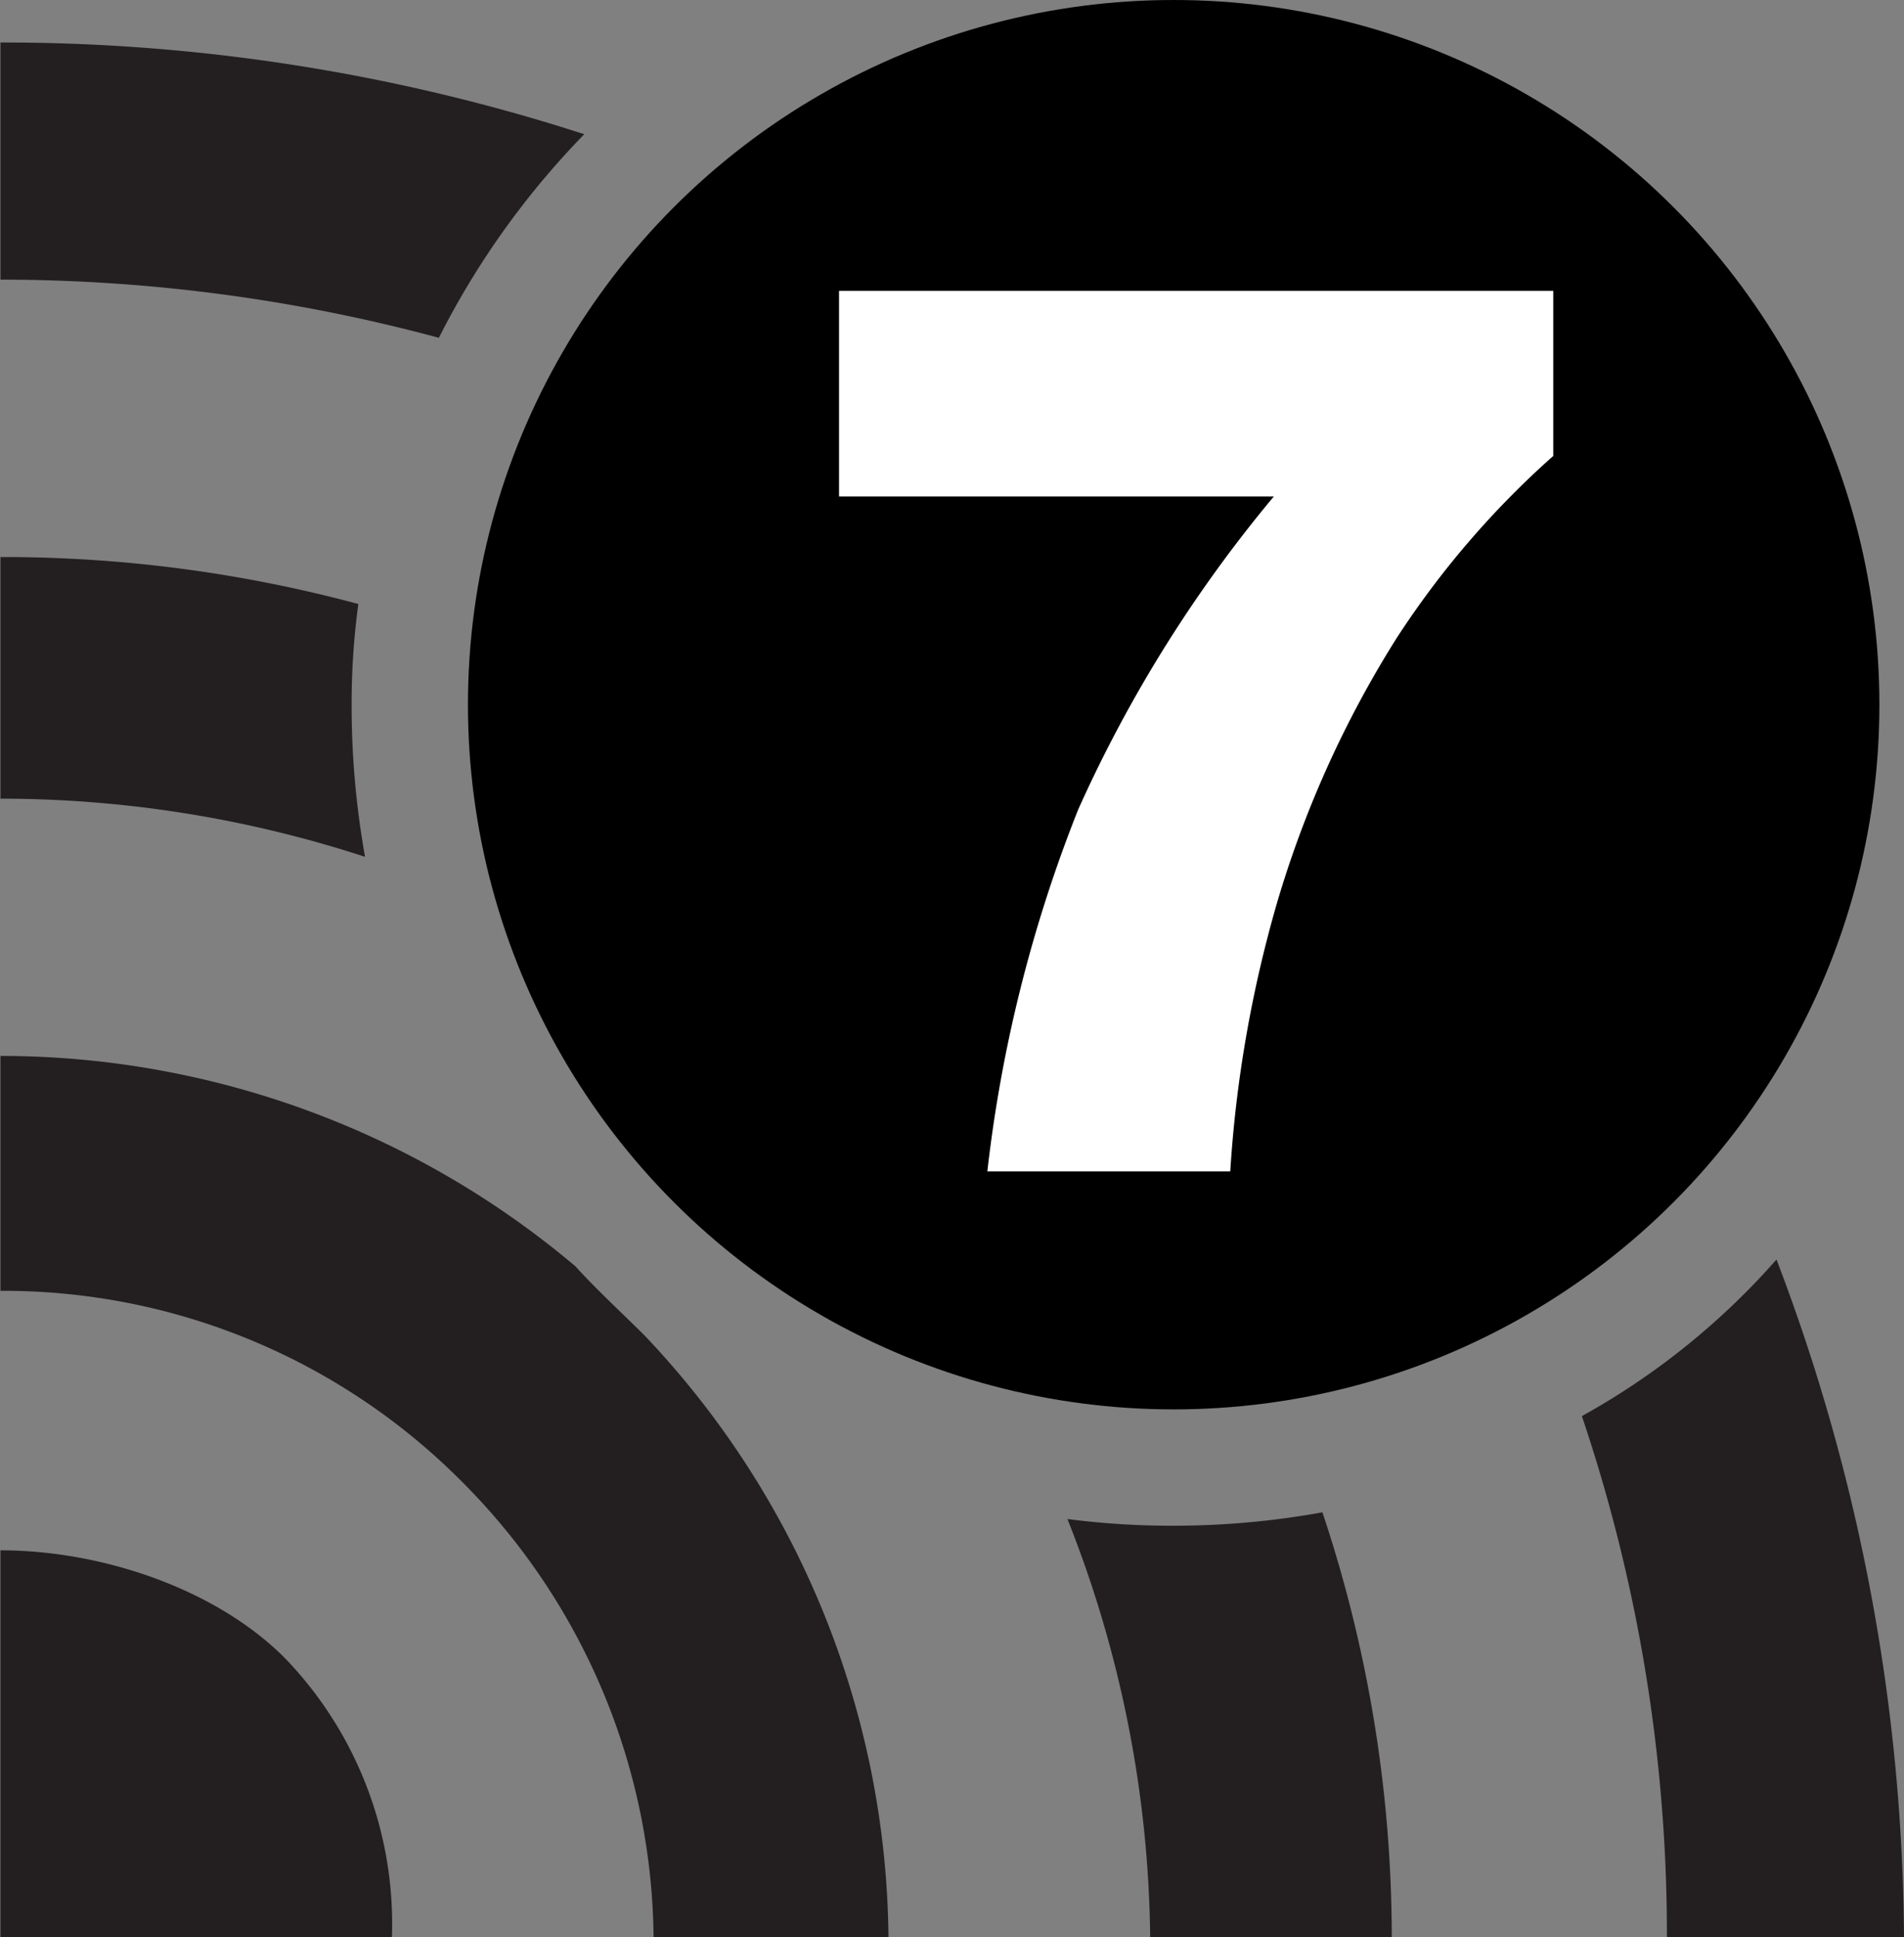
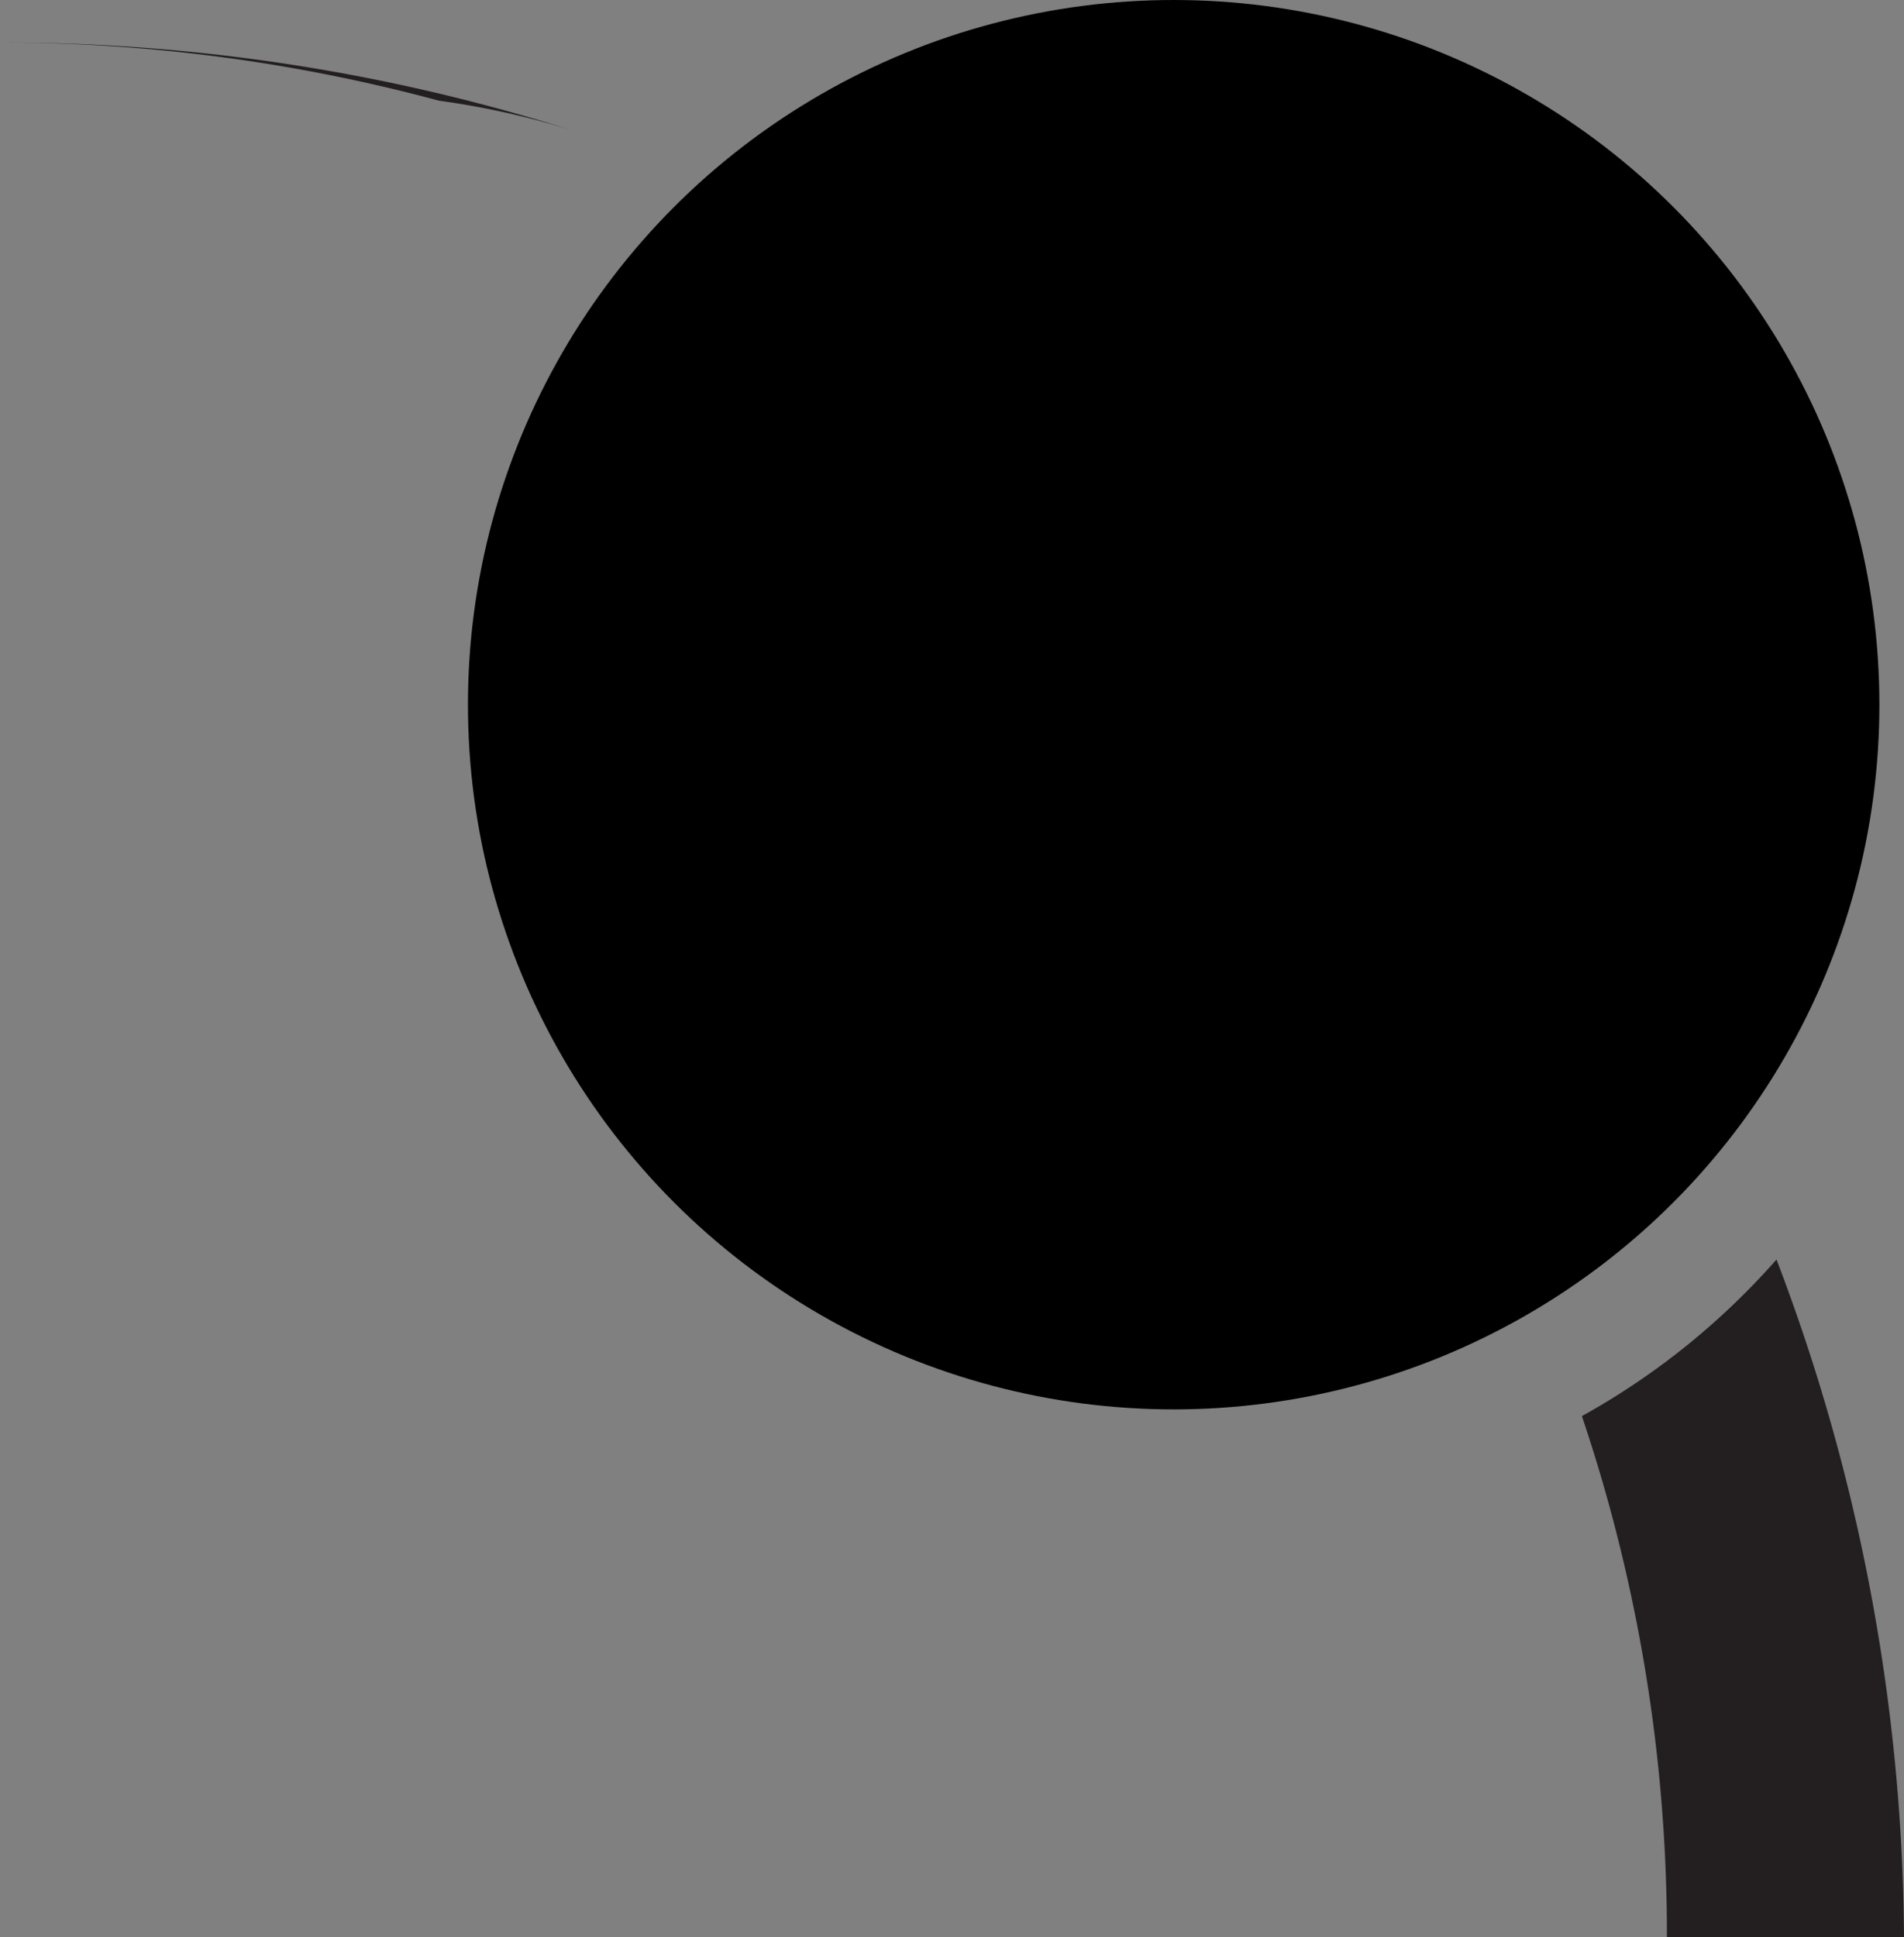
<svg xmlns="http://www.w3.org/2000/svg" id="Layer_1" data-name="Layer 1" viewBox="0 0 85.12 86.6">
  <rect x="0" y="0" width="85.12" height="86.6" fill="#808080" stroke="none" />
  <defs>
    <style>.cls-1{fill:#231f20;}.cls-2{fill:#fff;}</style>
  </defs>
-   <path class="cls-1" d="M25.7,56.6A39.85,39.85,0,0,0,0,47.2V57.7a28.89,28.89,0,0,1,20.6,8.5l.1.1a29.21,29.21,0,0,1,8.5,20.3H39.7A39.56,39.56,0,0,0,28.8,59.7C27.8,58.7,26.7,57.7,25.7,56.6Z" transform="translate(0.02)" />
-   <path class="cls-1" d="M0,69.3H0V86.6H17.5a17.1,17.1,0,0,0-4.8-12.5C9.6,71,4.5,69.3,0,69.3Z" transform="translate(0.02)" />
  <path class="cls-1" d="M70.7,63.3a72.48,72.48,0,0,1,3.8,23.3H85.1a86.23,86.23,0,0,0-5.7-30.3A32.7,32.7,0,0,1,70.7,63.3Z" transform="translate(0.02)" />
-   <path class="cls-1" d="M0,1.9V12.5a75.3,75.3,0,0,1,19.6,2.6A36.81,36.81,0,0,1,26.1,6,84.33,84.33,0,0,0,0,1.9Z" transform="translate(0.02)" />
-   <path class="cls-1" d="M47.7,67.9a51.91,51.91,0,0,1,3.7,18.7H62.2a60,60,0,0,0-3.1-19,37.1,37.1,0,0,1-6.7.6A35.93,35.93,0,0,1,47.7,67.9Z" transform="translate(0.02)" />
-   <path class="cls-1" d="M16,27A61.09,61.09,0,0,0,0,24.9V35.7a52.46,52.46,0,0,1,16.3,2.6,38.22,38.22,0,0,1-.6-6.8A32.91,32.91,0,0,1,16,27Z" transform="translate(0.02)" />
+   <path class="cls-1" d="M0,1.9a75.3,75.3,0,0,1,19.6,2.6A36.81,36.81,0,0,1,26.1,6,84.33,84.33,0,0,0,0,1.9Z" transform="translate(0.02)" />
  <ellipse cx="52.47" cy="31.5" rx="31.55" ry="31.5" />
-   <path class="cls-2" d="M37.49,13H69.42v7.38a40,40,0,0,0-7,8.14,47.13,47.13,0,0,0-5.35,11.84,55.53,55.53,0,0,0-2.09,12H44.12a63,63,0,0,1,4.06-16.17,60.35,60.35,0,0,1,8.75-14H37.49Z" transform="translate(0.02)" />
</svg>